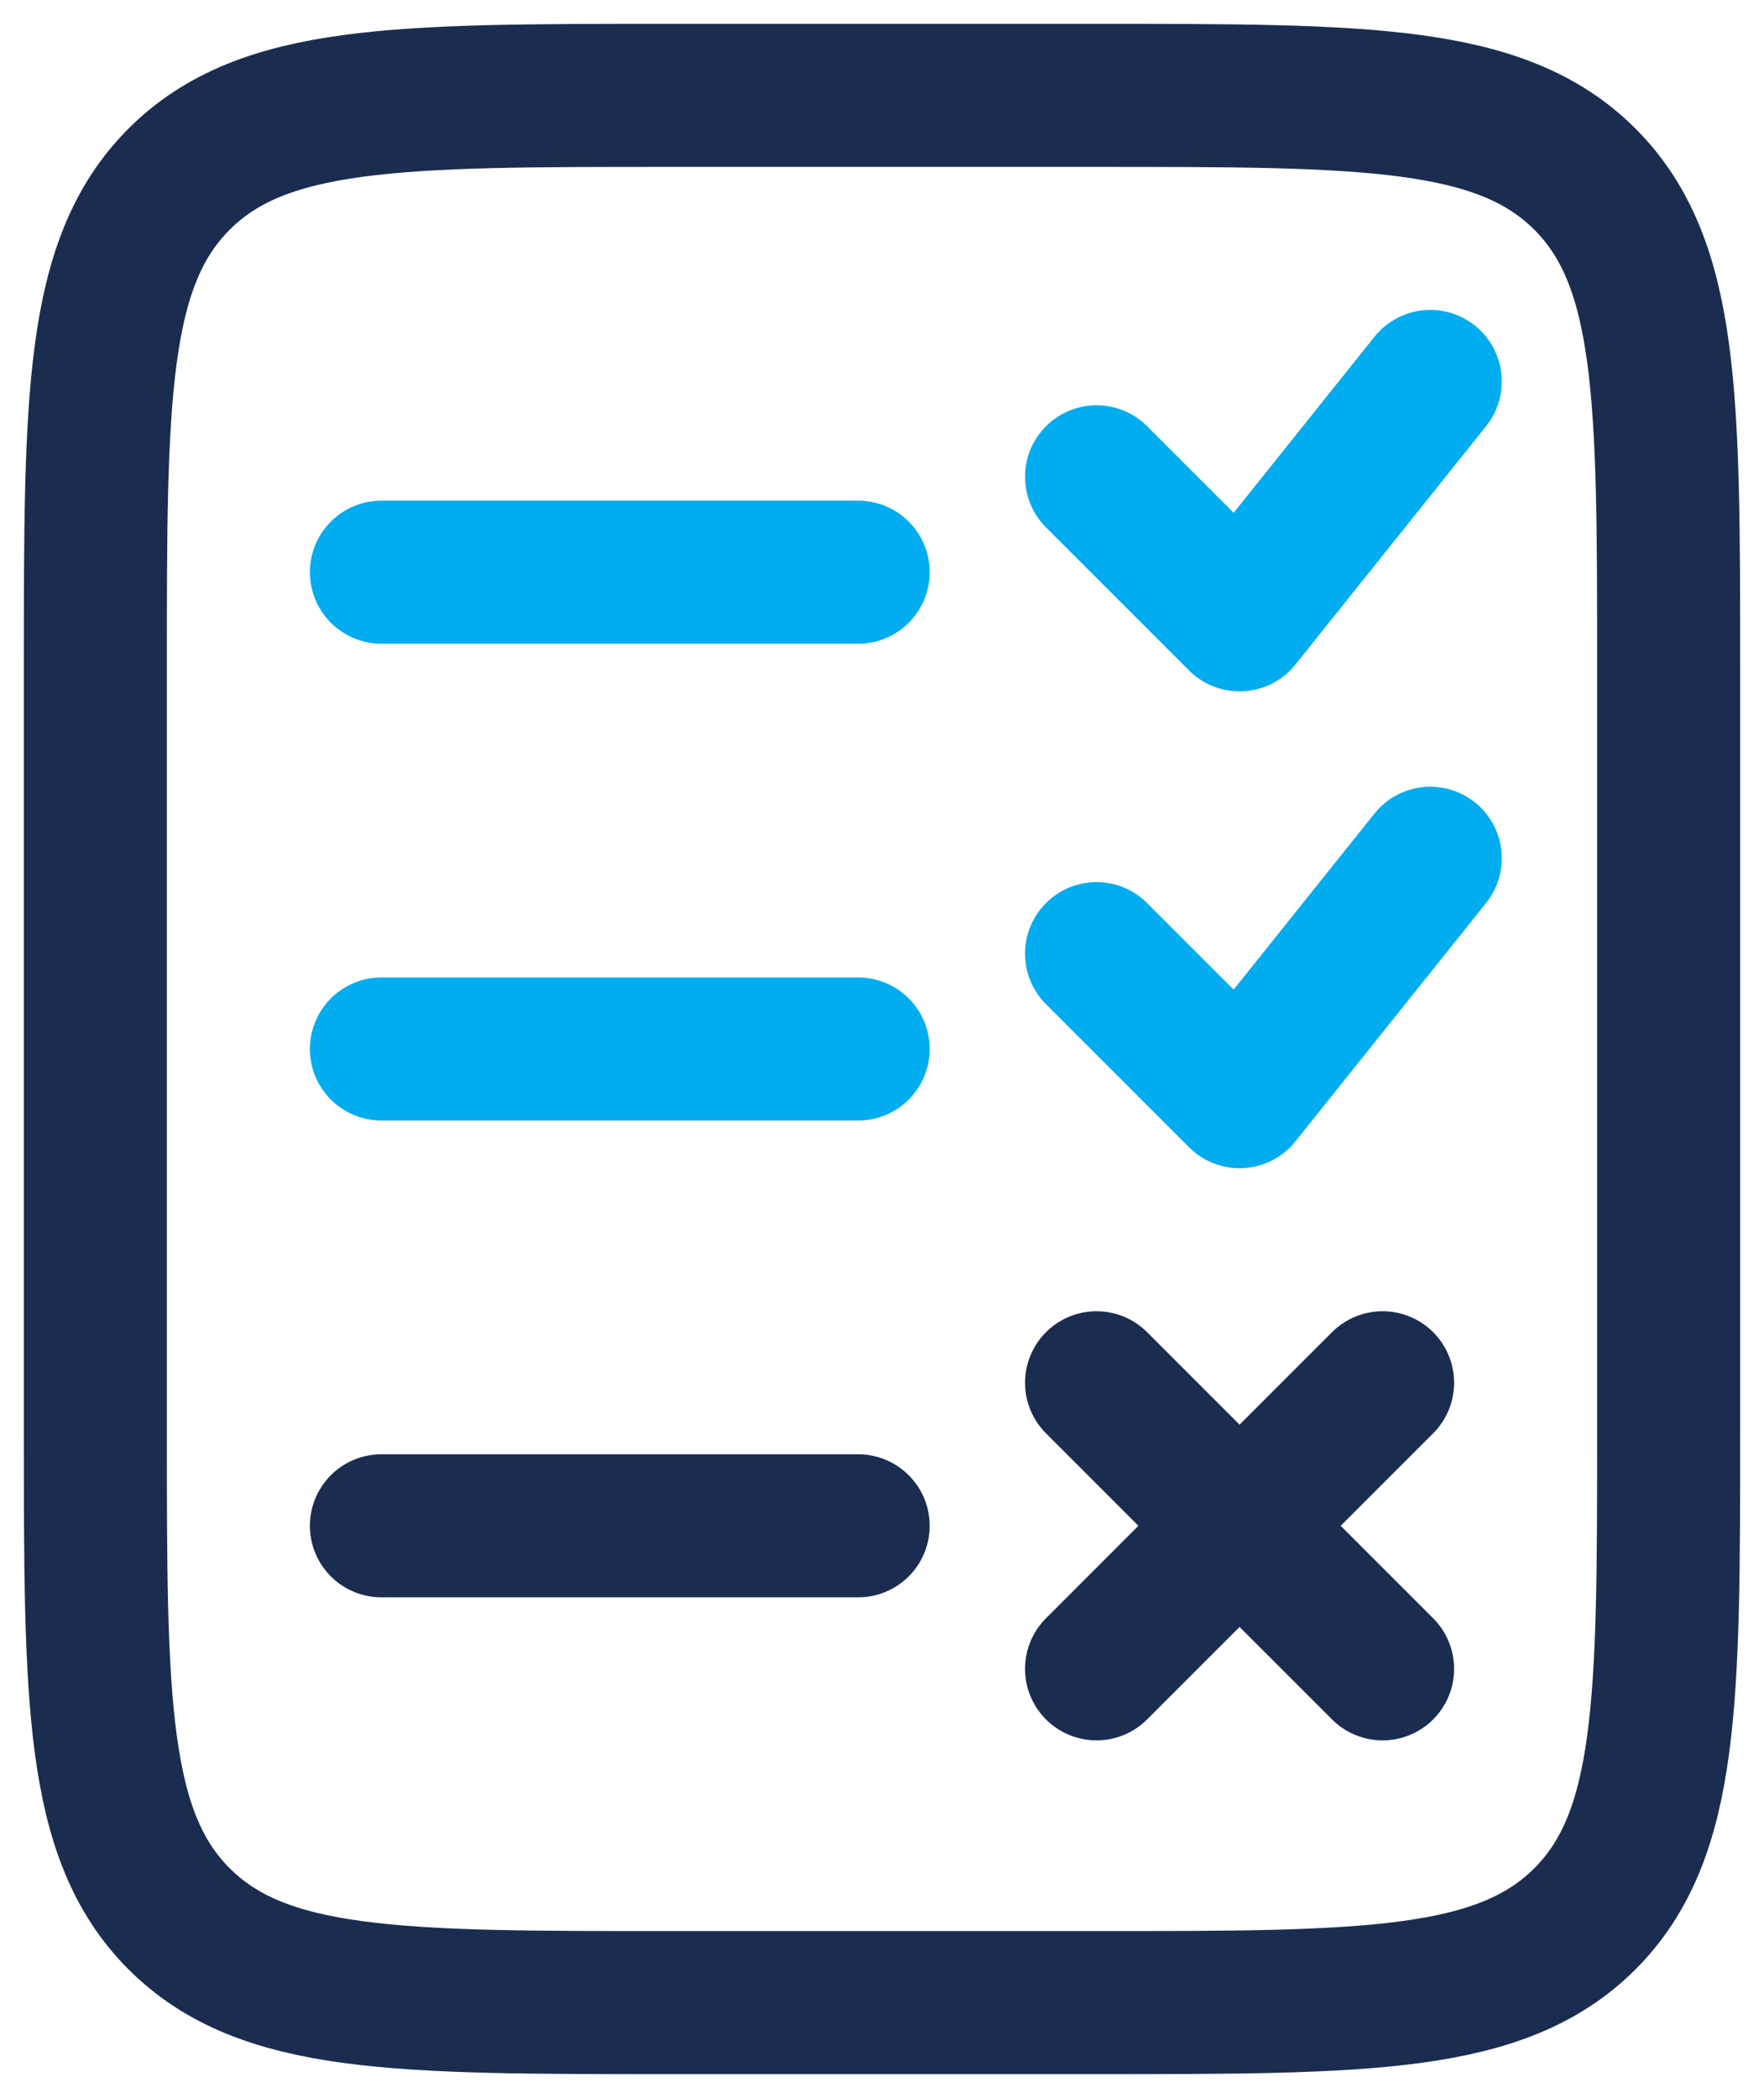
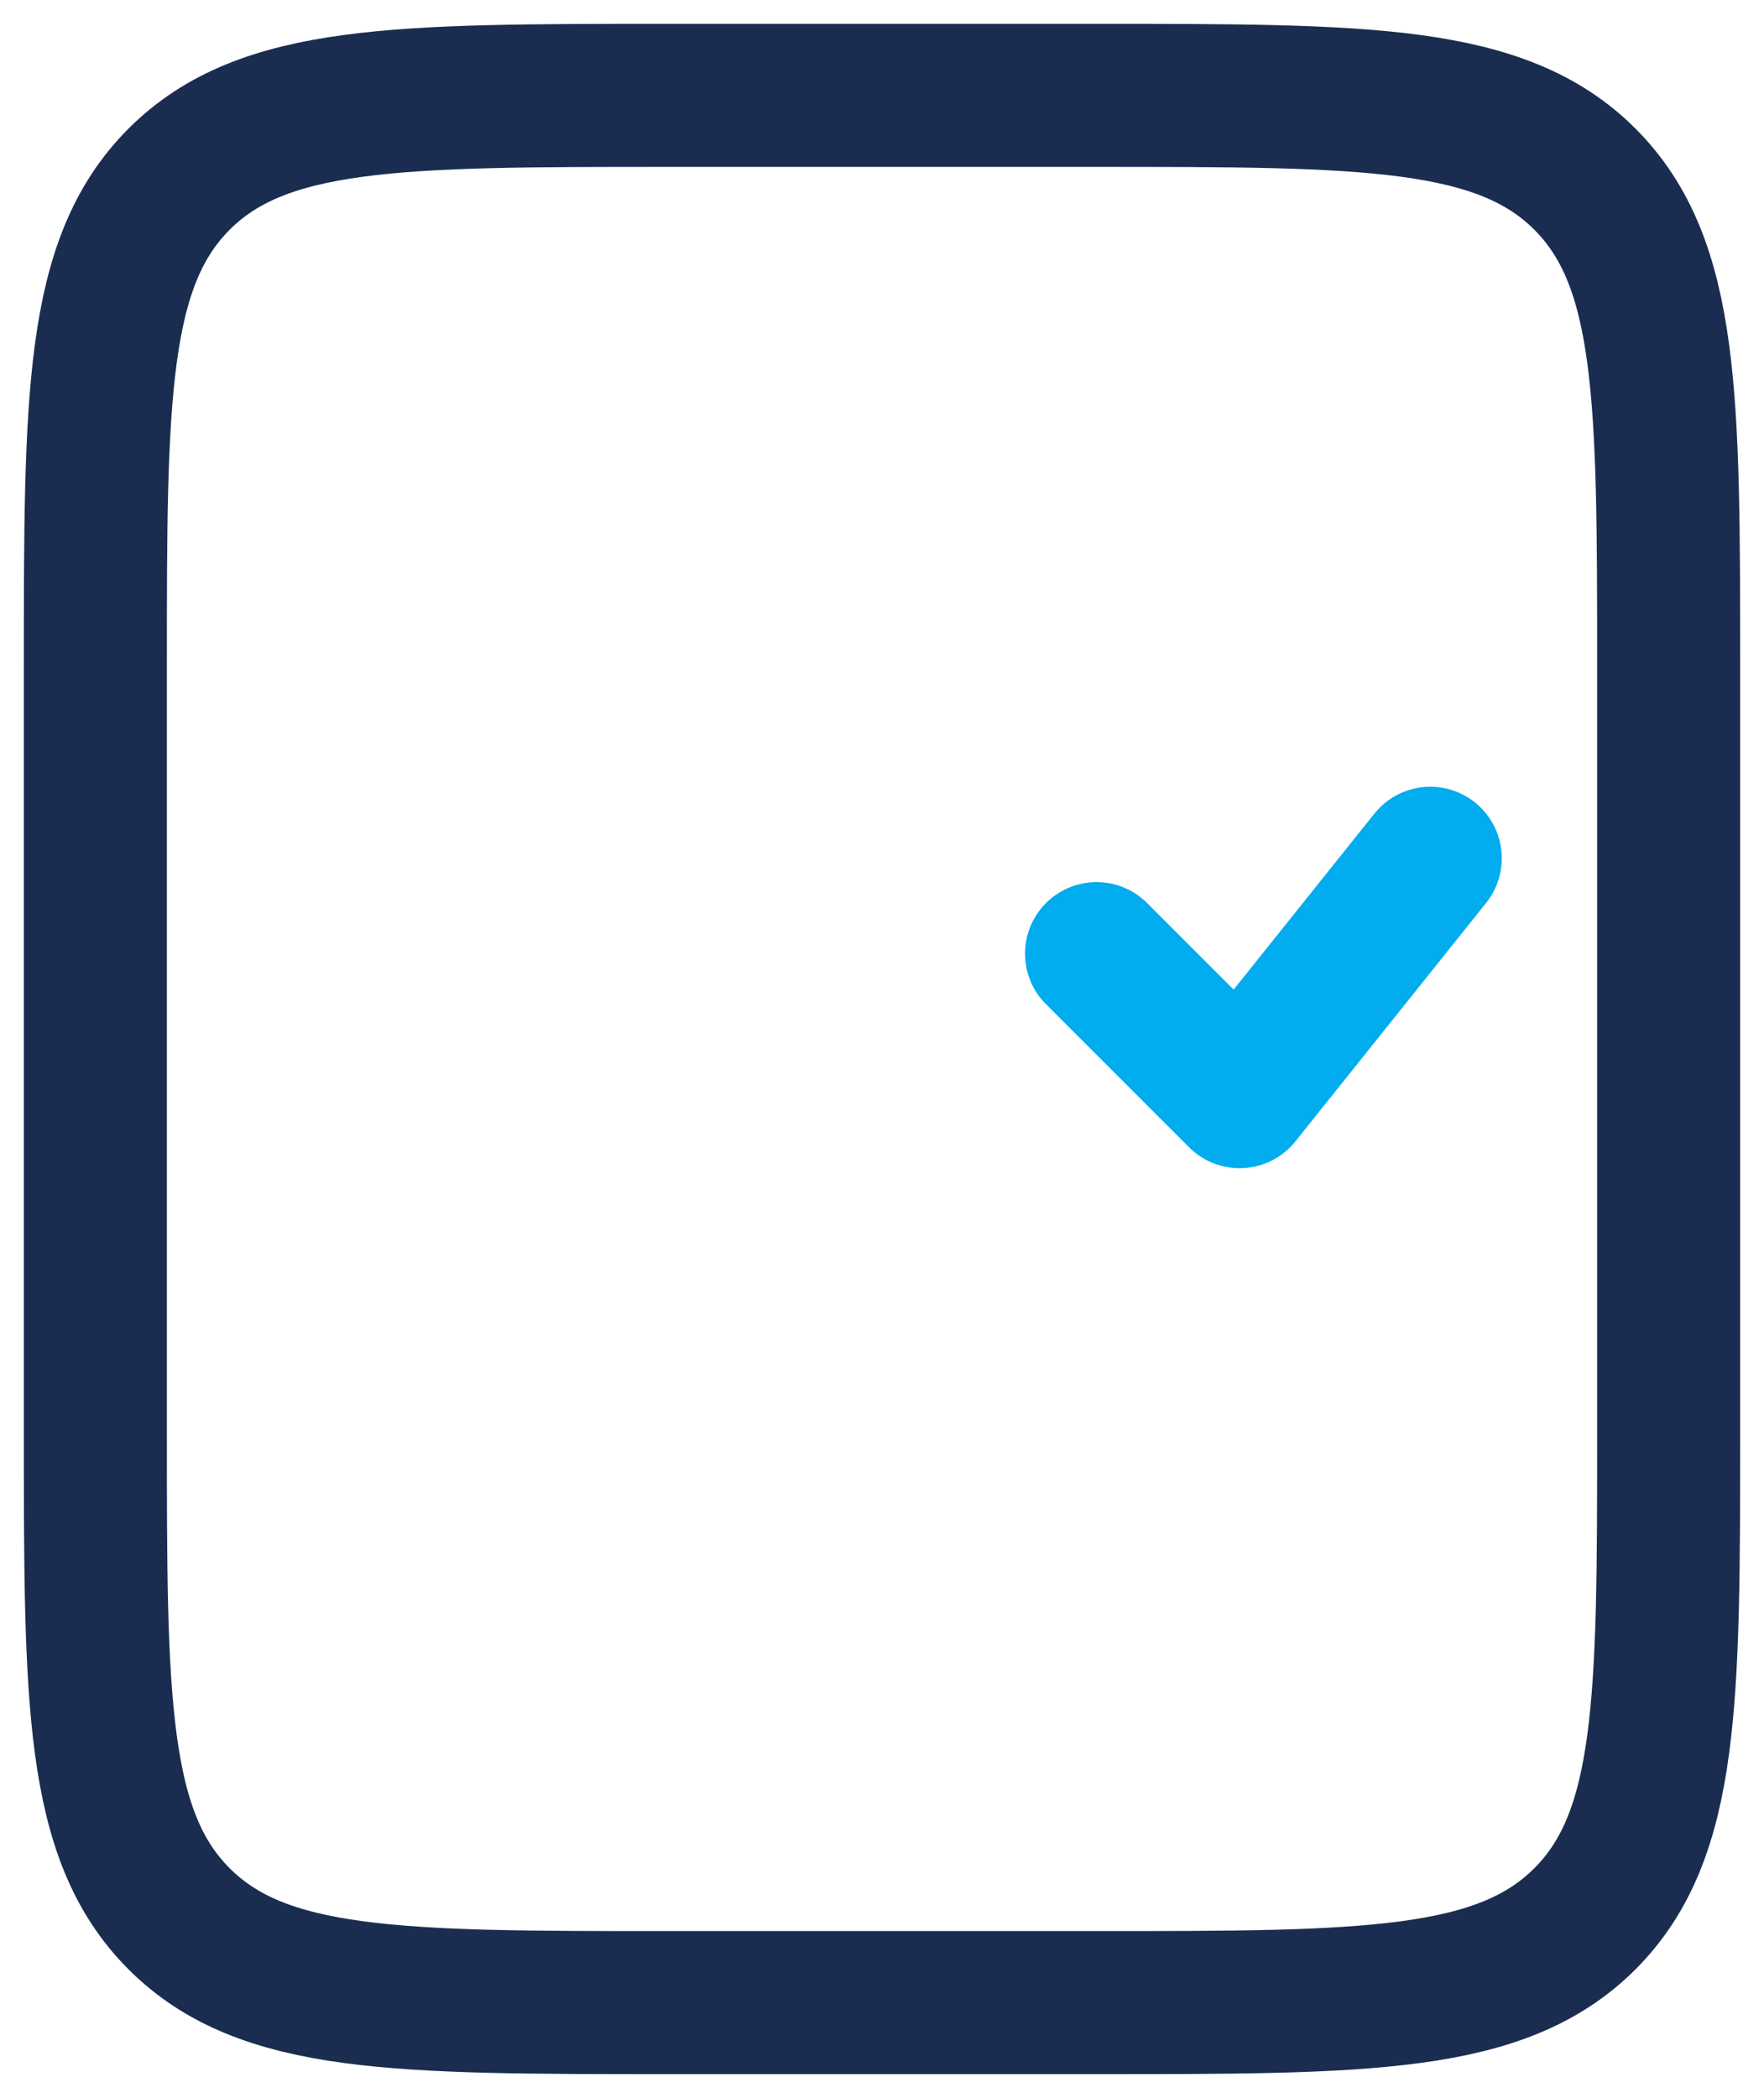
<svg xmlns="http://www.w3.org/2000/svg" width="37" height="44" viewBox="0 0 37 44" fill="none">
  <path d="M2 14C2 8.343 2 5.515 3.757 3.757C5.515 2 8.343 2 14 2H23C28.657 2 31.485 2 33.243 3.757C35 5.515 35 8.343 35 14V30C35 35.657 35 38.485 33.243 40.243C31.485 42 28.657 42 23 42H14C8.343 42 5.515 42 3.757 40.243C2 38.485 2 35.657 2 30V14Z" stroke="#1A2D50" stroke-width="3" />
-   <path d="M8 22H18" stroke="#01ACEF" stroke-width="3" stroke-linecap="round" />
-   <path d="M8 12H18" stroke="#01ACEF" stroke-width="3" stroke-linecap="round" />
-   <path d="M8 32H18" stroke="#1A2D50" stroke-width="3" stroke-linecap="round" />
-   <path d="M23 10L26 13L30 8" stroke="#01ACEF" stroke-width="3" stroke-linecap="round" stroke-linejoin="round" />
  <path d="M23 20L26 23L30 18" stroke="#01ACEF" stroke-width="3" stroke-linecap="round" stroke-linejoin="round" />
-   <path d="M23 29L29 35M23 35L29 29" stroke="#1A2D50" stroke-width="3" stroke-linecap="round" stroke-linejoin="round" />
</svg>